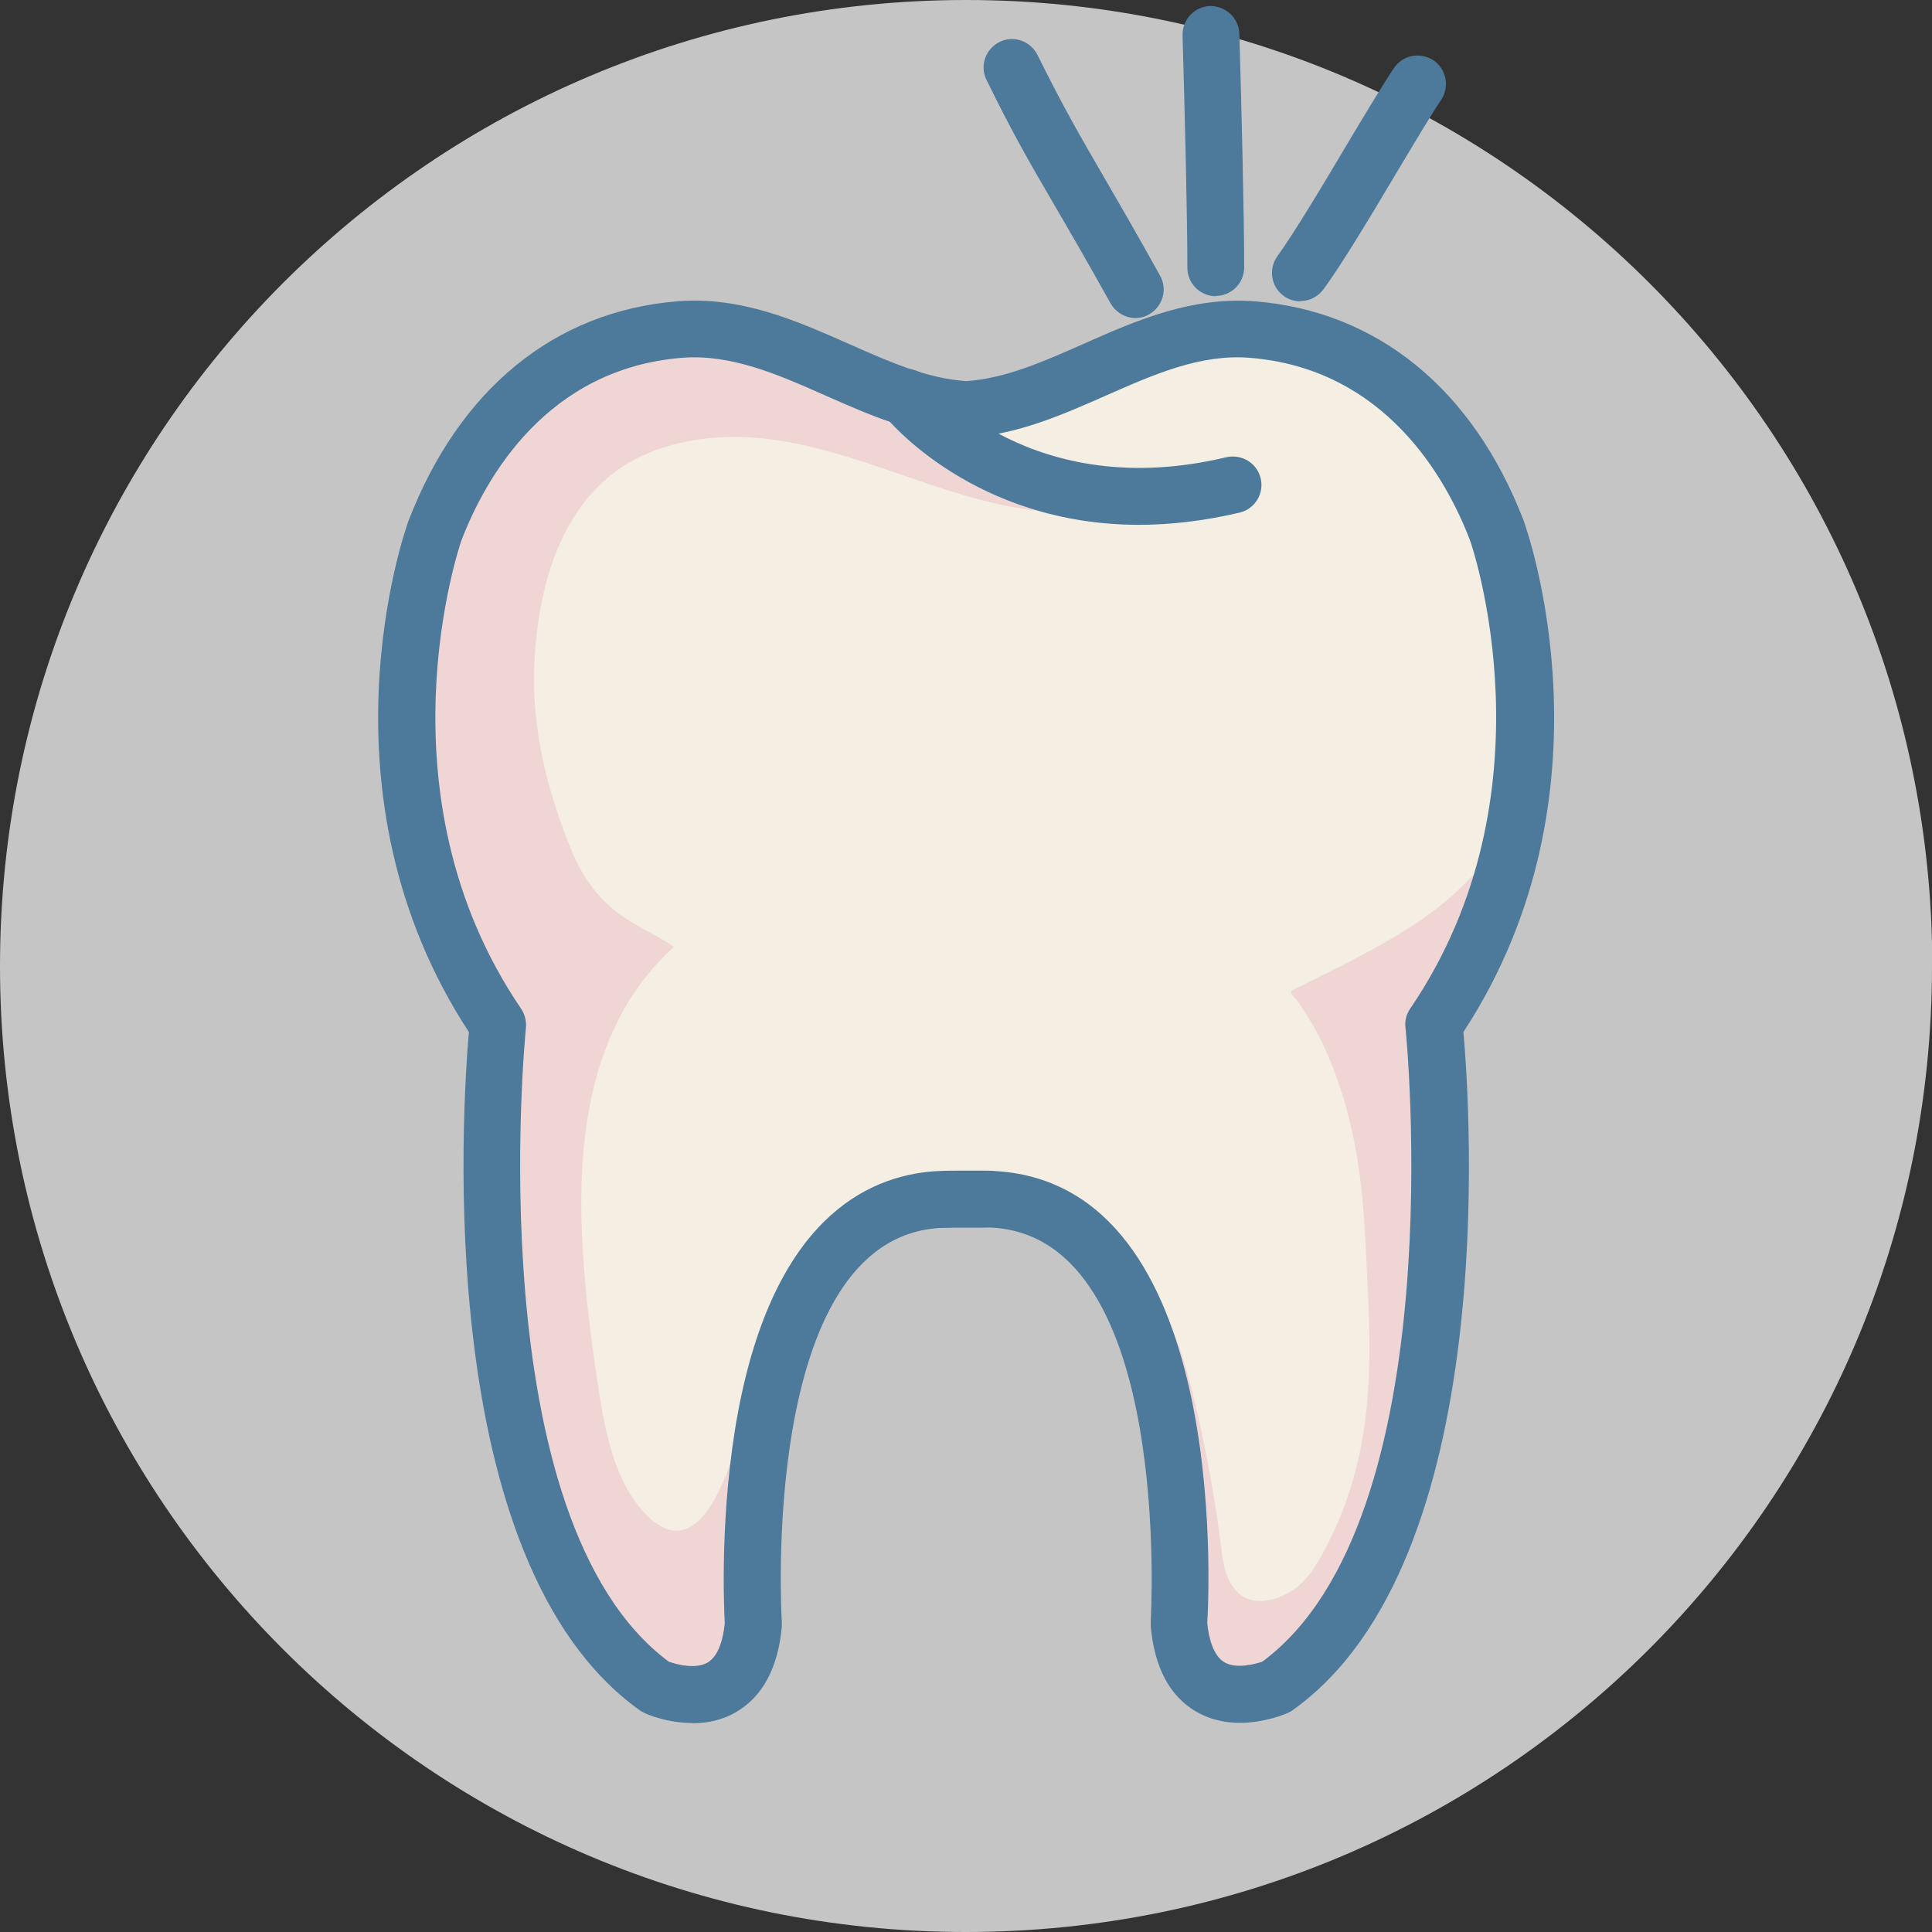
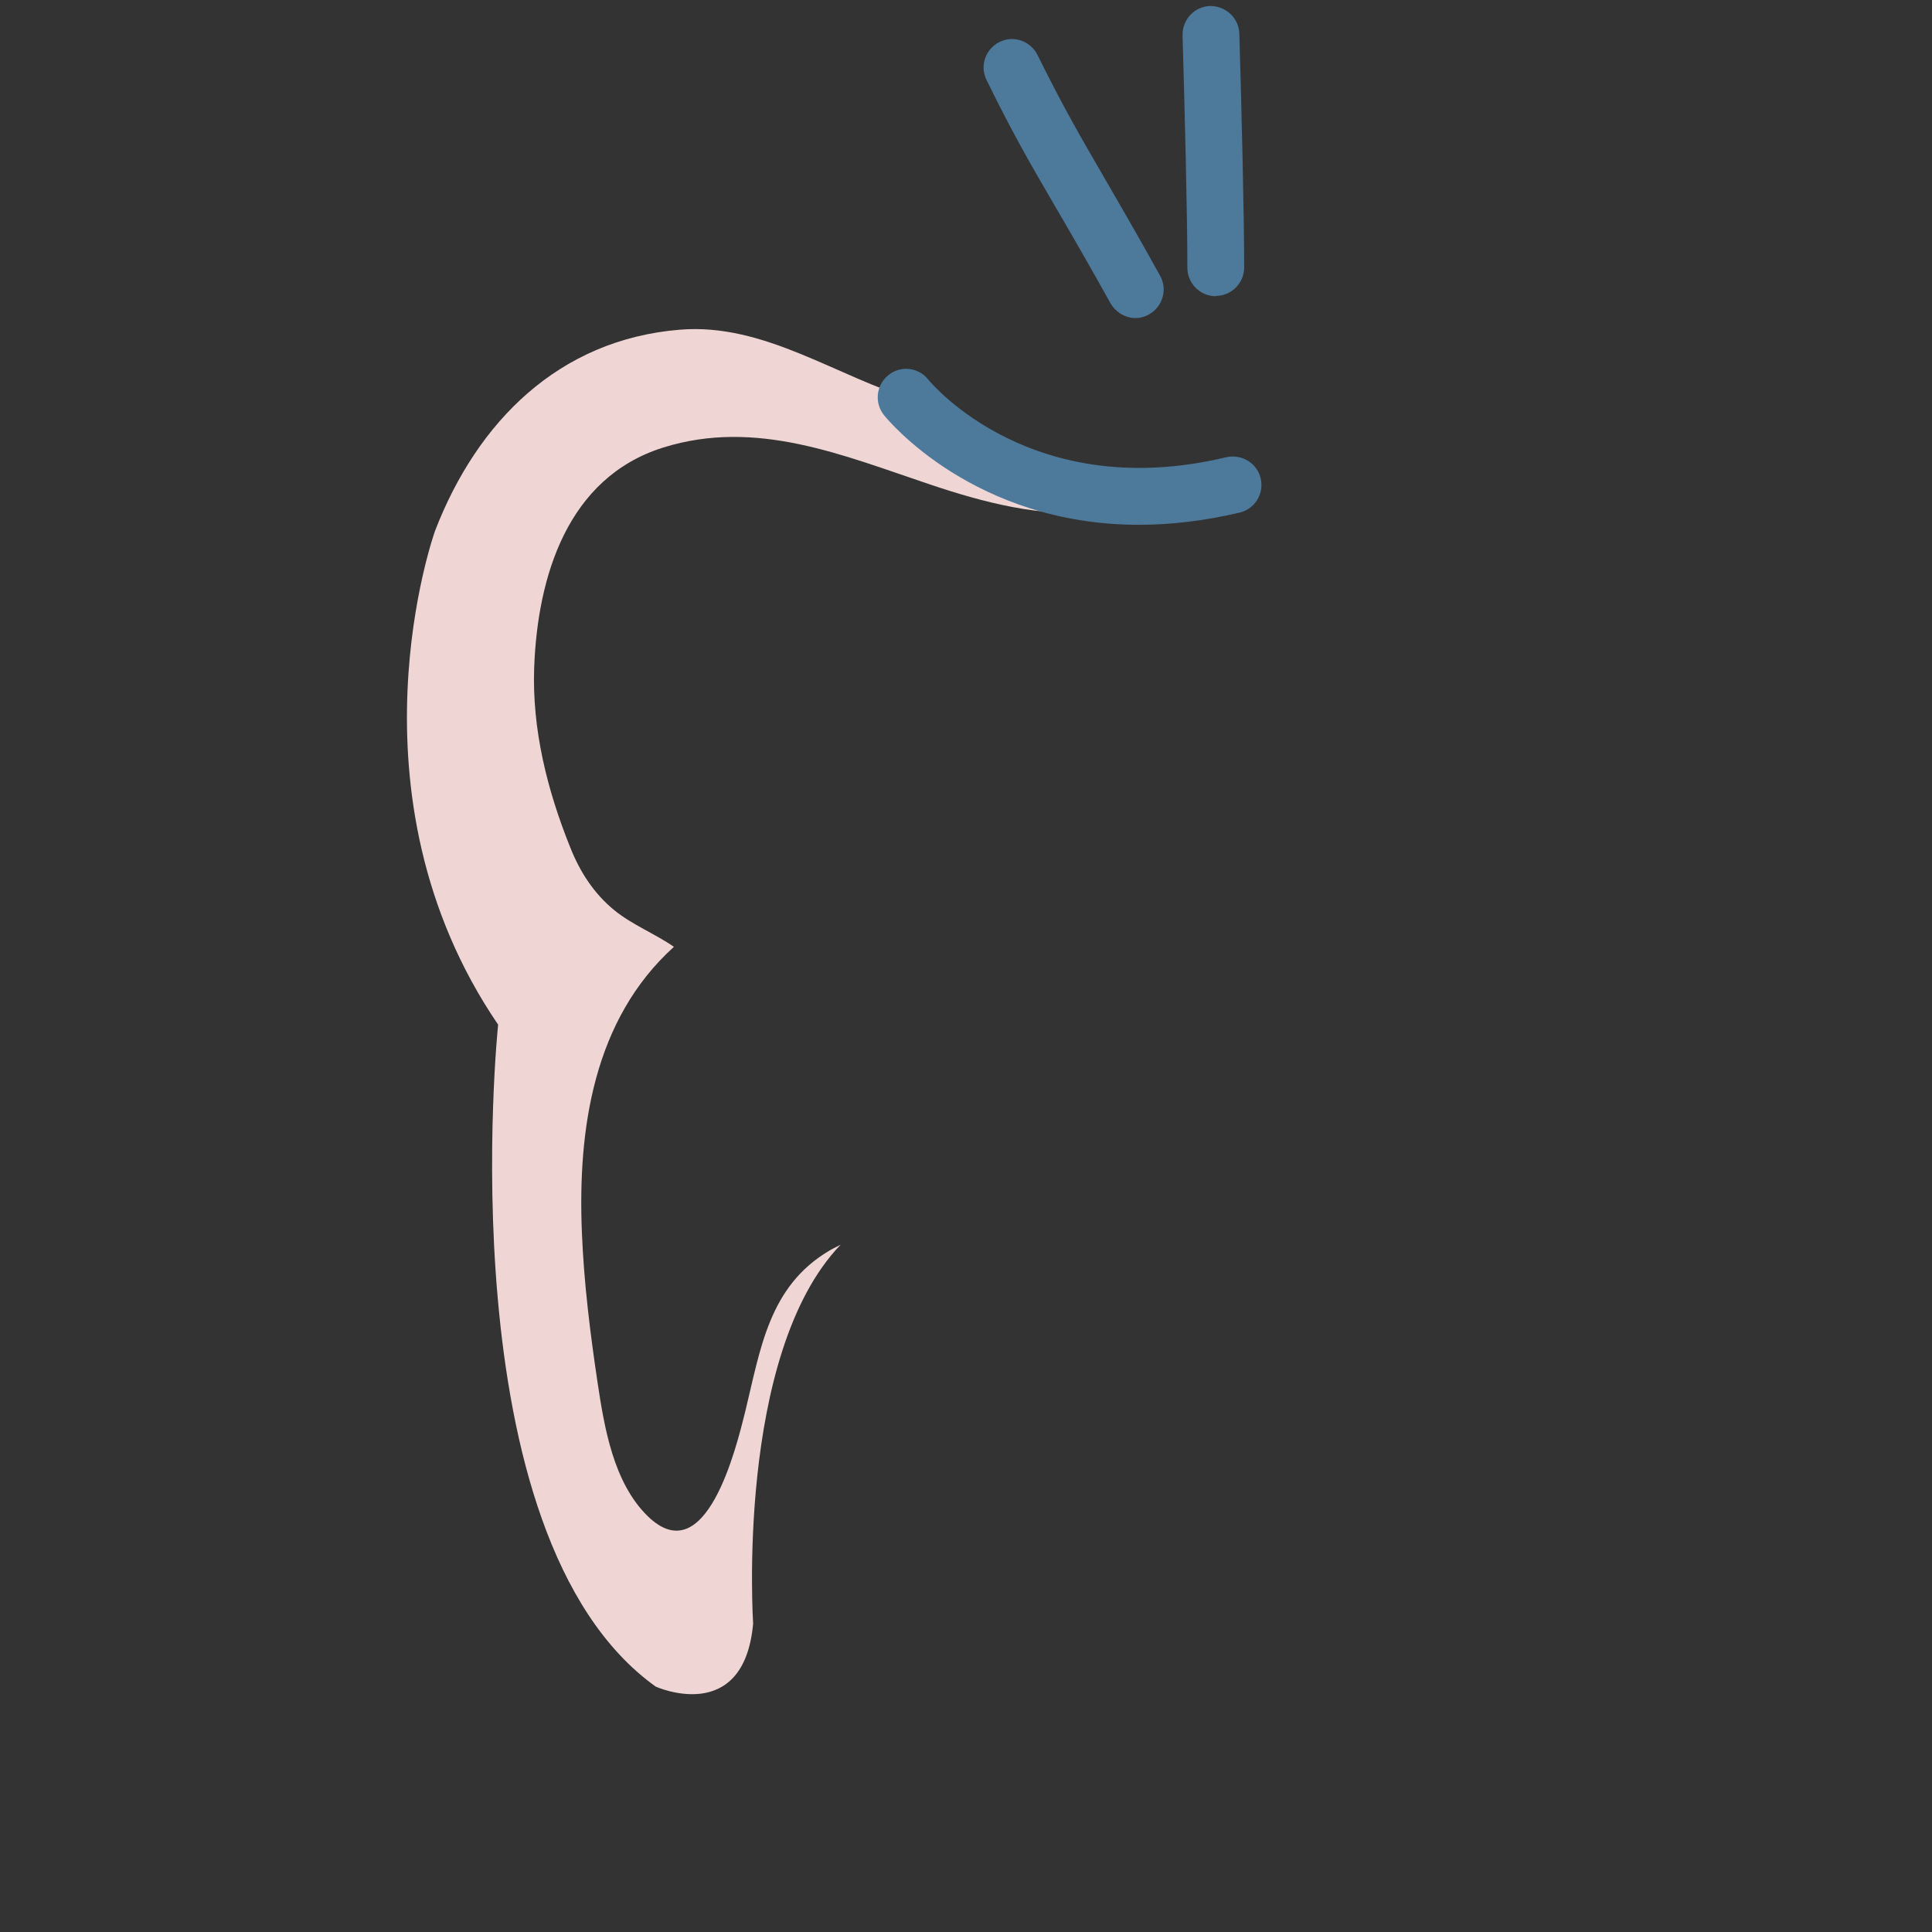
<svg xmlns="http://www.w3.org/2000/svg" viewBox="0 0 68.03 68.03" data-name="Capa 2" id="Capa_2">
  <rect x="0" y="0" width="68.03" height="68.03" fill="#333333" stroke="none" />
  <defs>
    <style>
      .cls-1 {
        fill: #f4eee3;
      }

      .cls-2 {
        fill: #f0d5d5;
      }

      .cls-3 {
        fill: #c5c5c5;
      }

      .cls-4 {
        fill: #4d799b;
      }
    </style>
  </defs>
  <g data-name="Capa 1" id="Capa_1-2">
-     <path d="M68.03,34.02c0,18.79-15.23,34.01-34.02,34.01S0,52.8,0,34.02,15.23,0,34.02,0s34.02,15.23,34.02,34.02Z" class="cls-3" />
    <g>
      <g>
-         <path d="M34.11,42.22c.11,0,.22,0,.33,0,.2,0,.4,0,.6.01,7.43.49,6.47,14.94,6.47,14.94.33,3.63,3.43,2.22,3.43,2.22,7.44-5.32,5.55-23.31,5.55-23.31,5.55-8.14,2.22-17.39,2.22-17.39-1.49-3.87-4.37-6.74-8.61-7.08-3.64-.3-6.63,2.61-10.08,2.81-3.45-.19-6.44-3.1-10.08-2.81-4.24.35-7.12,3.22-8.61,7.08,0,0-3.33,9.25,2.22,17.39,0,0-1.88,17.99,5.55,23.31,0,0,3.1,1.4,3.43-2.22,0,0-.96-14.44,6.47-14.94.37-.03.74-.02,1.11-.01Z" class="cls-1" />
        <path d="M32.2,14.08c-2.73-.8-5.28-2.72-8.27-2.47-4.24.35-7.12,3.22-8.61,7.08,0,0-3.33,9.25,2.22,17.39,0,0-1.88,17.99,5.55,23.31,0,0,3.1,1.4,3.43-2.22,0,0-.63-9.48,3.08-13.34-.13.07-.27.13-.4.21-2.13,1.26-2.42,3.46-2.96,5.67-.31,1.24-1.38,5.69-3.44,3.67-1.2-1.18-1.52-3.11-1.76-4.71-.26-1.74-.48-3.51-.55-5.27-.15-3.65.41-7.5,3.24-10.06-.68-.47-1.46-.77-2.1-1.29-.72-.59-1.21-1.35-1.55-2.21-.81-2.01-1.35-4.16-1.27-6.34.12-3.2,1.17-6.68,4.54-7.74,3.29-1.03,6.35.28,9.43,1.31,1.85.62,3.89,1.16,5.86.95-2.84-.11-5.68-1.49-6.45-3.94Z" class="cls-2" />
-         <path d="M53.48,28.34c-.09.21-.18.42-.29.63-.84,1.56-2.11,2.78-3.6,3.72-1.05.66-2.15,1.22-3.26,1.77-.25.13-.51.25-.77.38-.25.12,0,.21.18.48.33.5.65,1.02.9,1.57.96,2.1,1.32,4.36,1.43,6.66.12,2.45.33,5.04-.16,7.45-.23,1.15-.59,2.24-1.12,3.29-.32.62-.7,1.36-1.32,1.74-.52.32-1.31.54-1.83.09-.54-.47-.58-1.18-.67-1.86-.2-1.57-.5-3.18-.86-4.73-.36-1.54-.82-3.22-1.88-4.44-.52-.6-1.13-1-1.79-1.24,3.71,3.87,3.08,13.34,3.08,13.34.33,3.63,3.43,2.22,3.43,2.22,7.44-5.32,5.55-23.31,5.55-23.31,1.76-2.58,2.62-5.27,2.99-7.75Z" class="cls-2" />
        <g>
-           <path d="M24.37,60.67c-.87,0-1.58-.3-1.69-.36-.06-.03-.12-.06-.17-.1-7.3-5.23-6.23-21.17-6-23.87-5.49-8.39-2.27-17.6-2.13-17.99,1.79-4.65,5.15-7.39,9.47-7.74,2.23-.18,4.17.67,6.04,1.5,1.42.63,2.76,1.22,4.13,1.31,1.37-.09,2.71-.68,4.13-1.31,1.87-.83,3.79-1.67,6.04-1.5,4.32.35,7.68,3.1,9.46,7.72.15.41,3.37,9.62-2.12,18.01.24,2.7,1.31,18.64-6,23.87-.05.04-.11.07-.17.1-.18.08-1.83.78-3.24-.04-.93-.54-1.47-1.55-1.6-3.01,0-.05,0-.1,0-.16,0-.13.81-13.45-5.54-13.87-.15-.01-.3,0-.45,0h-.43s-.09,0-.09,0c-.32,0-.63,0-.94.01-6.35.42-5.55,13.74-5.54,13.87,0,.05,0,.11,0,.16-.13,1.45-.67,2.46-1.6,3.01-.51.3-1.05.4-1.55.4ZM23.58,58.52c.28.1.93.26,1.34.02.4-.24.55-.87.6-1.38-.03-.59-.18-3.96.47-7.45,1.26-6.7,4.47-8.3,6.94-8.47.37-.02.73-.02,1.1-.02,0,0,.1,0,.11,0h.3c.28,0,.48,0,.67.02,8.1.54,7.48,14.56,7.4,15.91.05.52.21,1.15.6,1.38.4.24,1.05.08,1.34-.02,6.77-5.01,5.06-22.16,5.04-22.33-.03-.23.03-.47.17-.67,5.18-7.6,2.14-16.4,2.1-16.49-.85-2.22-3.01-6.04-7.75-6.42-1.73-.14-3.35.57-5.07,1.33-1.54.68-3.13,1.38-4.88,1.48-.04,0-.07,0-.11,0-1.75-.1-3.34-.8-4.88-1.48-1.71-.76-3.34-1.47-5.07-1.33-4.74.39-6.9,4.2-7.76,6.45-.02.07-3.07,8.87,2.11,16.47.13.2.19.43.17.67-.02.17-1.72,17.32,5.04,22.33Z" class="cls-4" />
          <path d="M40.11,18.48c-5.79,0-8.83-3.67-8.98-3.86-.35-.43-.28-1.06.15-1.41s1.06-.28,1.4.15c.16.19,3.69,4.37,10.5,2.74.54-.12,1.08.2,1.21.74s-.2,1.08-.74,1.21c-1.28.3-2.46.43-3.54.43Z" class="cls-4" />
        </g>
      </g>
      <g>
-         <path d="M45.79,10.61c-.21,0-.41-.06-.59-.19-.45-.33-.54-.95-.22-1.4.56-.77,1.56-2.43,2.43-3.9.65-1.09,1.27-2.12,1.67-2.72.31-.46.92-.58,1.39-.28.46.31.58.93.28,1.39-.37.55-.97,1.56-1.61,2.63-.94,1.58-1.92,3.21-2.54,4.05-.2.27-.5.41-.81.41Z" class="cls-4" />
        <path d="M42.81,10.43c-.55,0-1-.45-1-1,0-1.85-.09-5.47-.17-8.19-.01-.55.42-1.01.97-1.03.55,0,1.01.42,1.03.97.08,2.73.17,6.37.17,8.24,0,.55-.45,1-1,1Z" class="cls-4" />
        <path d="M39.99,11.2c-.35,0-.69-.19-.88-.51-.83-1.49-1.44-2.54-1.96-3.43-.85-1.46-1.47-2.52-2.41-4.44-.25-.5-.04-1.09.45-1.34.5-.25,1.09-.04,1.34.45.92,1.86,1.52,2.89,2.35,4.32.52.9,1.14,1.96,1.97,3.46.27.48.09,1.09-.39,1.36-.15.09-.32.13-.48.13Z" class="cls-4" />
      </g>
    </g>
  </g>
</svg>